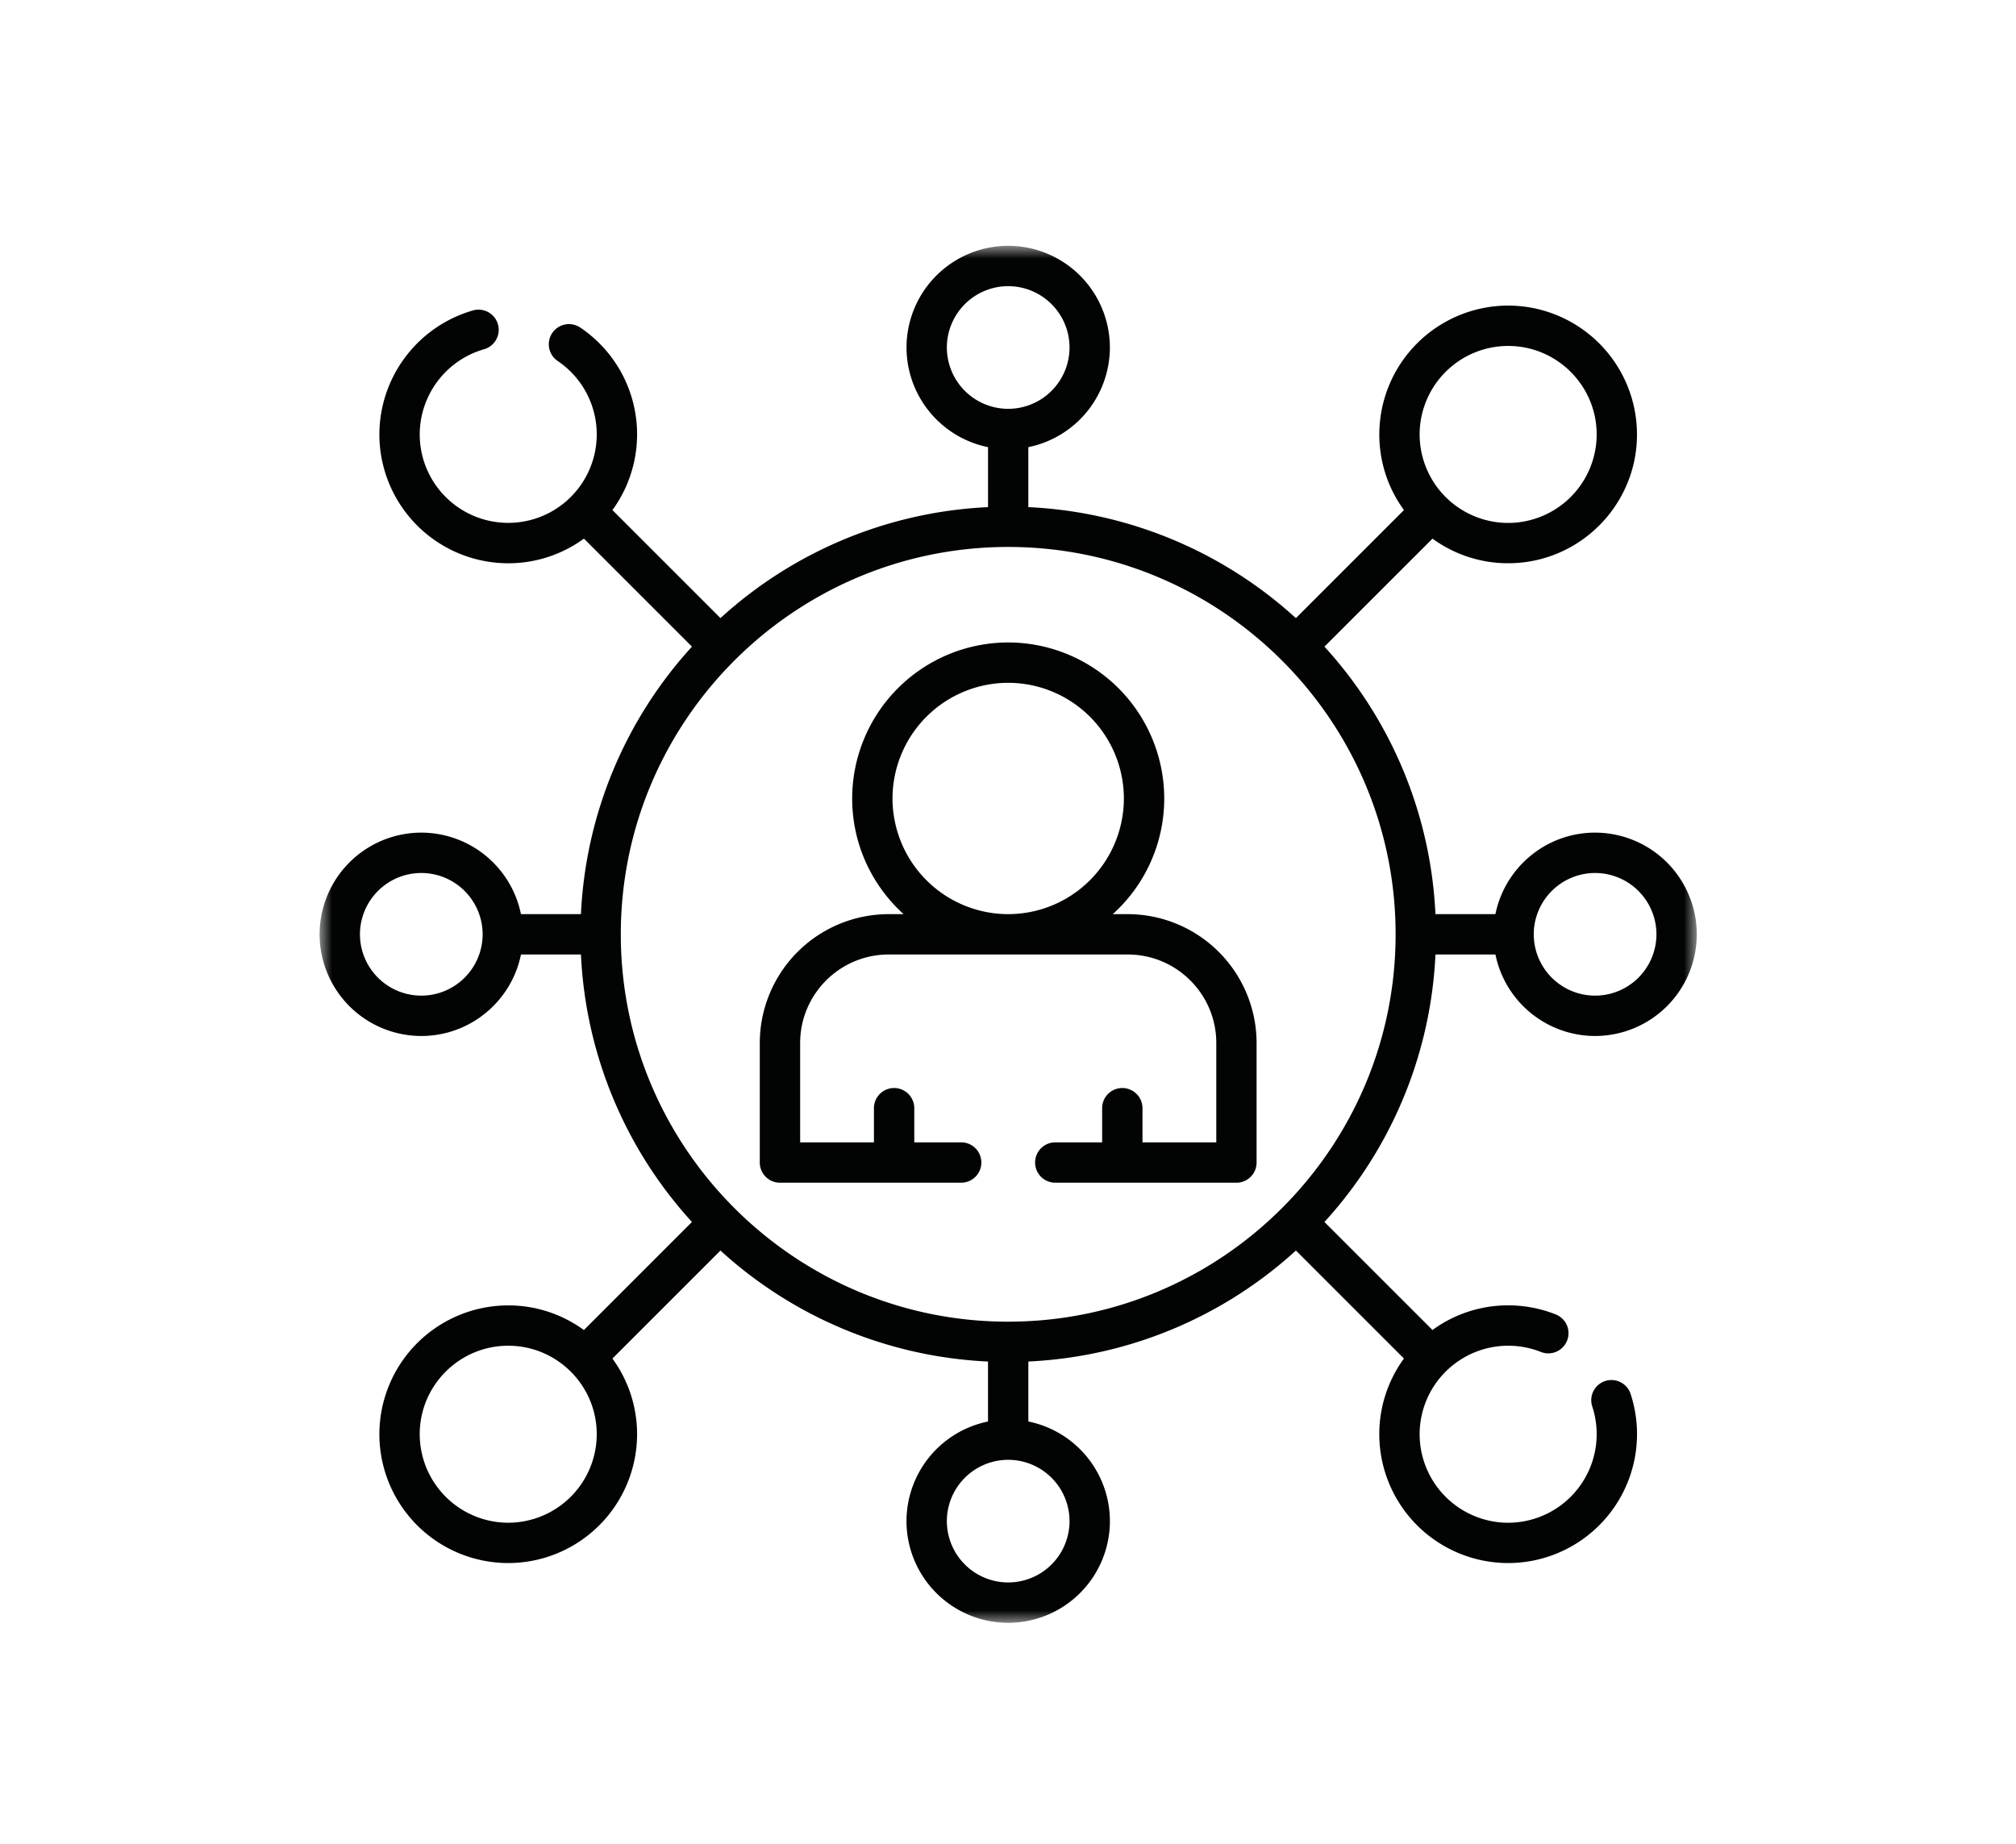
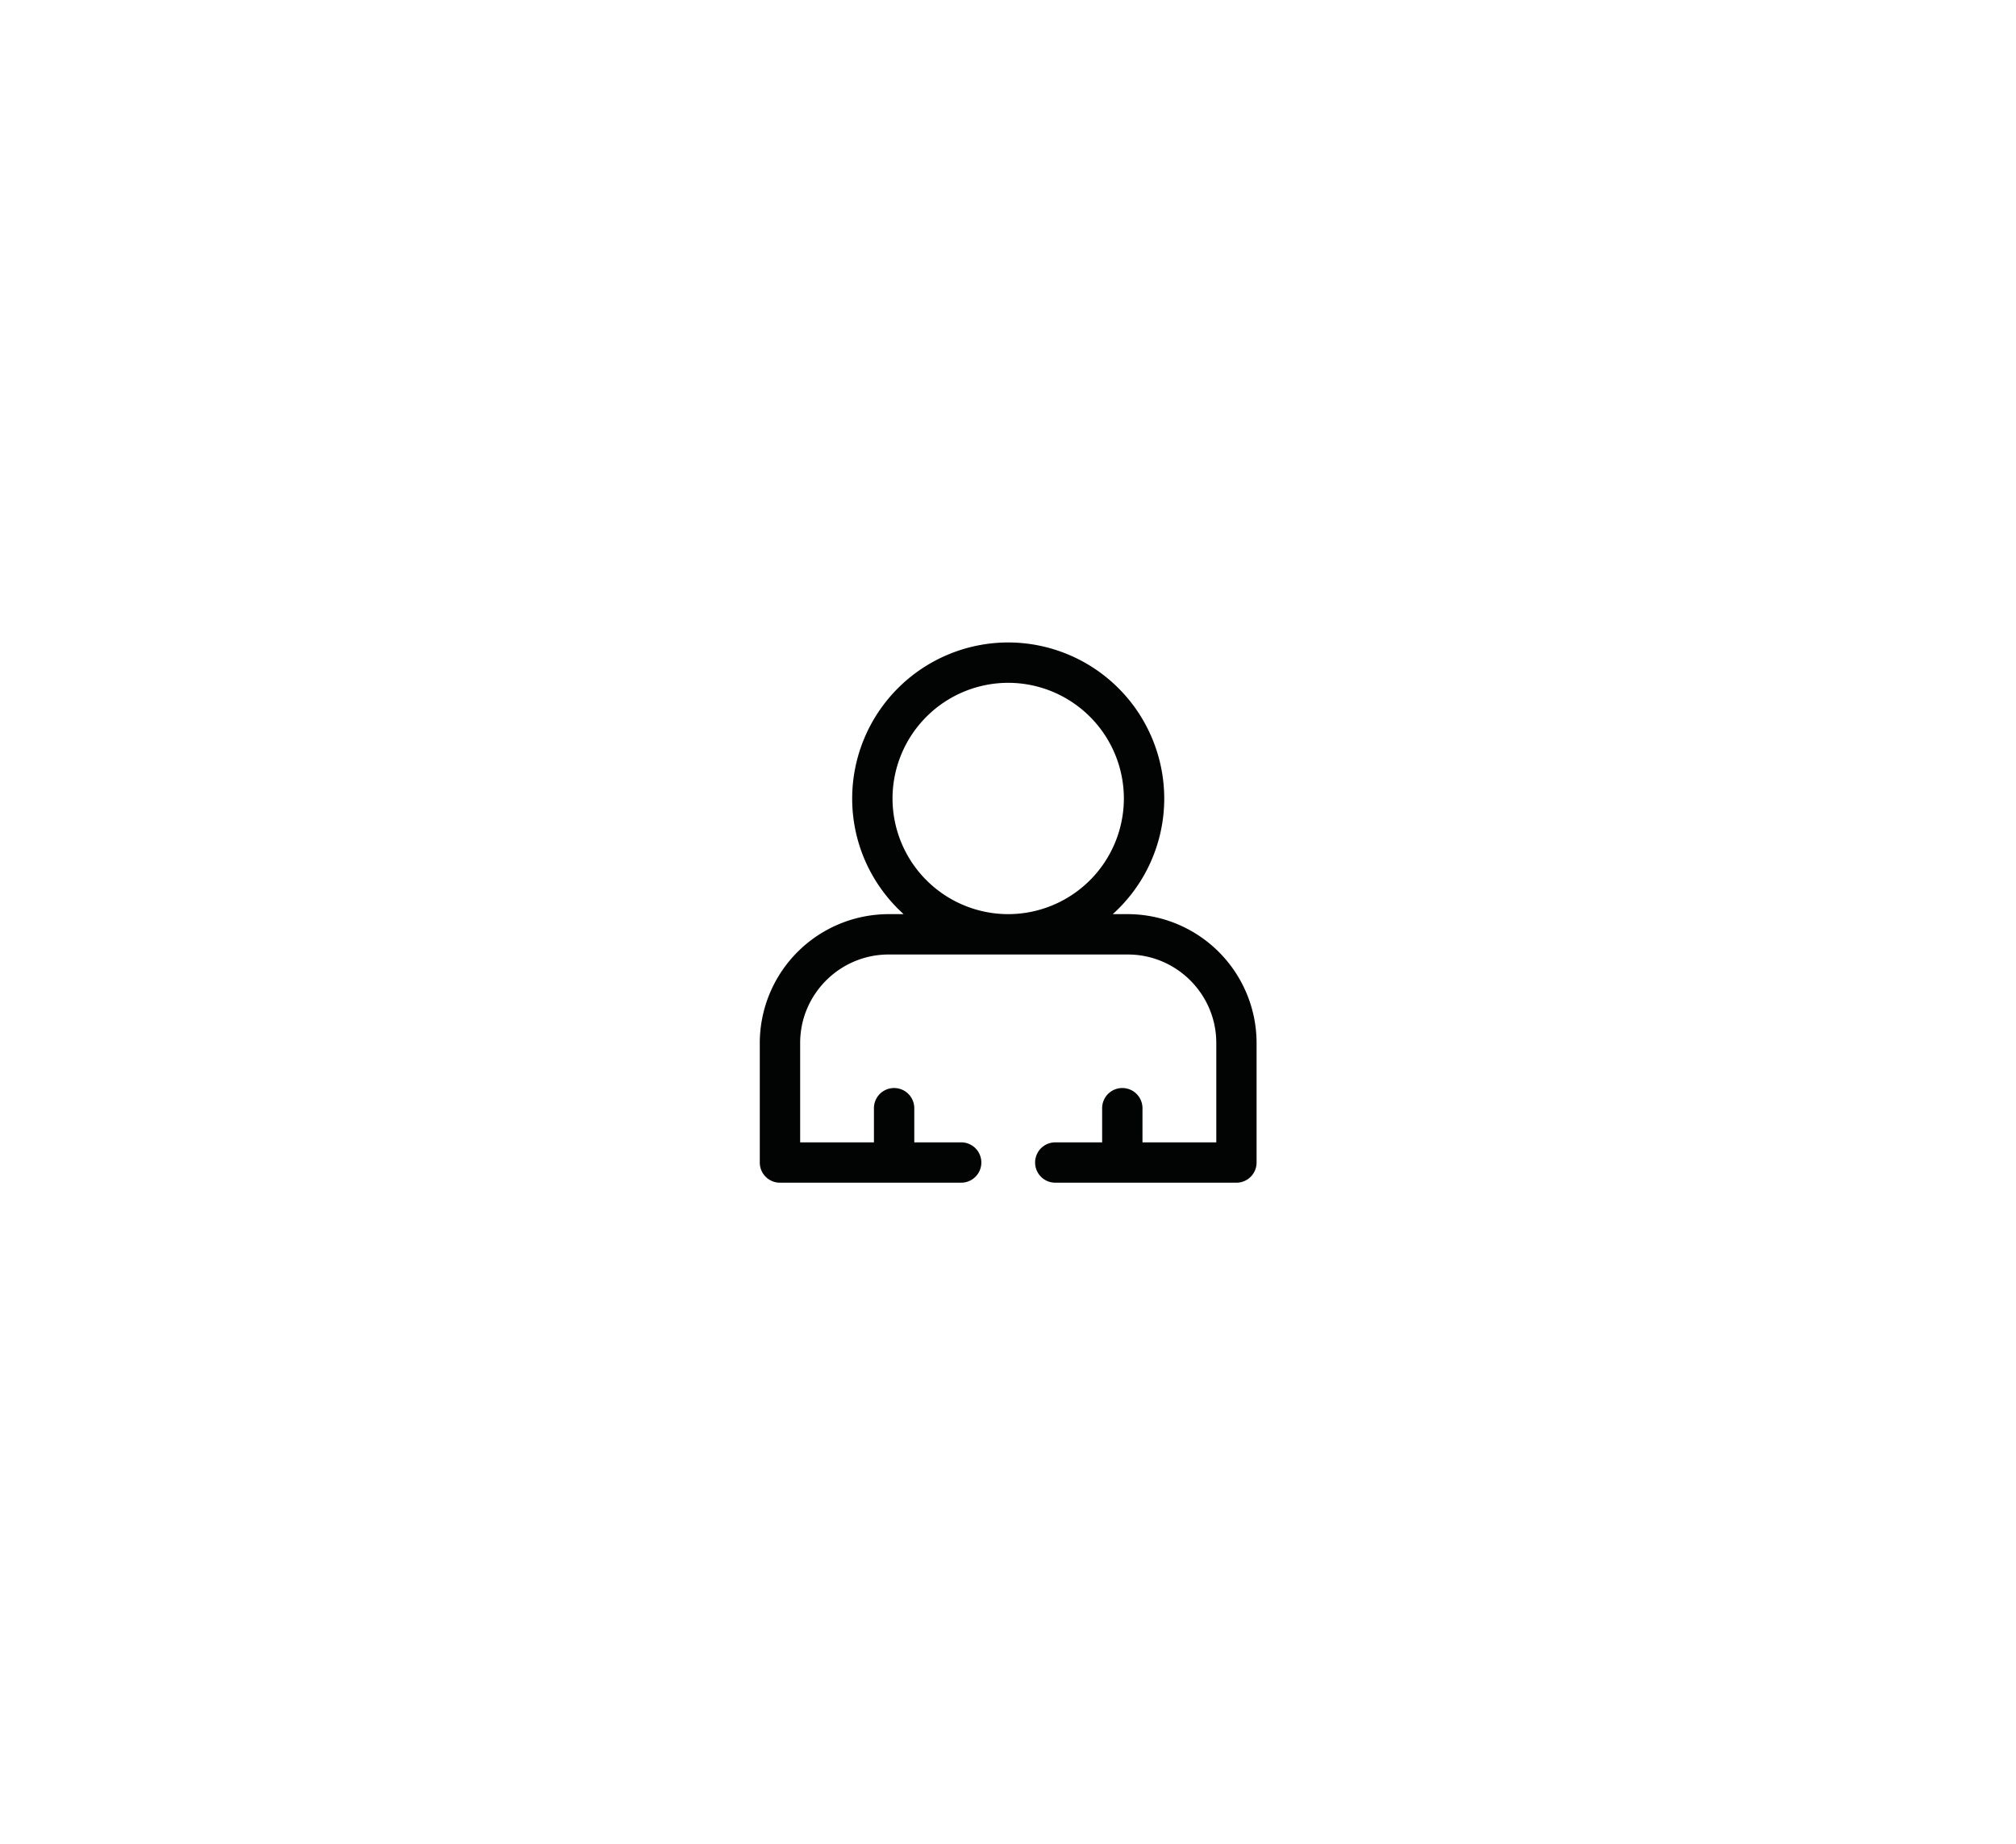
<svg xmlns="http://www.w3.org/2000/svg" xmlns:xlink="http://www.w3.org/1999/xlink" width="82" height="75">
  <defs>
-     <path id="a" d="M0 .984h56.016V57H0z" />
-   </defs>
+     </defs>
  <g fill="none" fill-rule="evenodd">
-     <path d="M0 0h82v75H0z" />
+     <path d="M0 0h82v75H0" />
    <g transform="translate(13 9.016)">
      <mask id="b" fill="#fff">
        <use xlink:href="#a" />
      </mask>
      <path fill="#020303" d="M28.008 44.75c-8.688 0-15.757-7.069-15.757-15.758s7.069-15.758 15.757-15.758c8.688 0 15.758 7.07 15.758 15.758 0 8.69-7.07 15.757-15.758 15.757Zm2.495 8.113a2.498 2.498 0 0 1-2.495 2.495 2.498 2.498 0 0 1-2.495-2.495 2.497 2.497 0 0 1 2.495-2.494 2.497 2.497 0 0 1 2.495 2.494ZM25.513 5.12a2.498 2.498 0 0 1 2.495-2.495 2.498 2.498 0 0 1 2.495 2.495 2.498 2.498 0 0 1-2.495 2.495 2.498 2.498 0 0 1-2.495-2.495ZM7.673 52.928a3.606 3.606 0 0 1-3.601-3.6c0-1.986 1.616-3.6 3.6-3.6 1.985 0 3.6 1.614 3.6 3.6a3.606 3.606 0 0 1-3.6 3.6ZM4.136 31.486a2.497 2.497 0 0 1-2.495-2.494 2.498 2.498 0 0 1 2.495-2.495 2.498 2.498 0 0 1 2.495 2.495 2.497 2.497 0 0 1-2.495 2.494ZM48.344 5.057c1.984 0 3.6 1.614 3.6 3.6a3.605 3.605 0 0 1-3.6 3.6 3.605 3.605 0 0 1-3.601-3.6 3.604 3.604 0 0 1 3.6-3.6Zm3.536 21.44a2.498 2.498 0 0 1 2.495 2.495 2.497 2.497 0 0 1-2.495 2.494 2.497 2.497 0 0 1-2.495-2.494 2.498 2.498 0 0 1 2.495-2.495Zm-4.054 3.315a4.143 4.143 0 0 0 4.054 3.316 4.141 4.141 0 0 0 4.136-4.136 4.142 4.142 0 0 0-4.136-4.137c-2 0-3.672 1.427-4.054 3.316h-2.44a17.324 17.324 0 0 0-4.515-10.882l4.395-4.394a5.214 5.214 0 0 0 3.078 1.002c2.89 0 5.24-2.35 5.24-5.24a5.247 5.247 0 0 0-5.24-5.242 5.247 5.247 0 0 0-5.241 5.241 5.21 5.21 0 0 0 1.002 3.078L39.71 16.13a17.332 17.332 0 0 0-10.883-4.516V9.174a4.144 4.144 0 0 0 3.317-4.054A4.142 4.142 0 0 0 28.008.983a4.142 4.142 0 0 0-4.136 4.137 4.144 4.144 0 0 0 3.316 4.054v2.44a17.339 17.339 0 0 0-10.883 4.514l-4.394-4.394a5.237 5.237 0 0 0-1.309-7.425.82.82 0 1 0-.918 1.36 3.6 3.6 0 1 1-5.612 2.987 3.616 3.616 0 0 1 2.617-3.465.82.82 0 1 0-.45-1.579 5.263 5.263 0 0 0-3.808 5.044 5.247 5.247 0 0 0 5.242 5.242 5.212 5.212 0 0 0 3.078-1.003l4.394 4.394a17.323 17.323 0 0 0-4.515 10.882H8.19a4.144 4.144 0 0 0-4.054-3.316A4.142 4.142 0 0 0 0 28.992a4.141 4.141 0 0 0 4.136 4.136c2 0 3.673-1.427 4.055-3.316h2.439a17.323 17.323 0 0 0 4.515 10.882L10.75 45.09a5.212 5.212 0 0 0-3.078-1.003 5.246 5.246 0 0 0-5.241 5.241 5.246 5.246 0 0 0 5.24 5.241 5.247 5.247 0 0 0 5.242-5.24 5.212 5.212 0 0 0-1.003-3.079l4.394-4.394a17.333 17.333 0 0 0 10.883 4.515v2.44a4.142 4.142 0 0 0-3.316 4.053A4.141 4.141 0 0 0 28.008 57a4.141 4.141 0 0 0 4.137-4.137 4.142 4.142 0 0 0-3.317-4.053v-2.44a17.33 17.33 0 0 0 10.883-4.515l4.394 4.394a5.212 5.212 0 0 0-1.003 3.078 5.247 5.247 0 0 0 5.242 5.242 5.247 5.247 0 0 0 4.973-6.903.821.821 0 0 0-1.557.52 3.606 3.606 0 0 1-3.416 4.743 3.606 3.606 0 0 1-3.601-3.602 3.605 3.605 0 0 1 4.917-3.352.821.821 0 1 0 .6-1.528 5.226 5.226 0 0 0-1.916-.362 5.21 5.21 0 0 0-3.078 1.003l-4.395-4.394a17.324 17.324 0 0 0 4.516-10.882h2.439Z" mask="url(#b)" />
    </g>
    <path fill="#020303" d="M41.008 37.187a4.71 4.71 0 0 1-4.705-4.705 4.71 4.71 0 0 1 4.705-4.705 4.71 4.71 0 0 1 4.705 4.705 4.71 4.71 0 0 1-4.705 4.705m4.863 0h-.61a6.332 6.332 0 0 0 2.094-4.705 6.355 6.355 0 0 0-6.347-6.347 6.354 6.354 0 0 0-6.346 6.347c0 1.864.808 3.543 2.092 4.705h-.61a5.248 5.248 0 0 0-5.24 5.242v4.862a.82.82 0 0 0 .82.821H39.095a.82.82 0 0 0 0-1.642h-1.907v-1.389a.82.82 0 1 0-1.641 0v1.39h-3.001v-4.042c0-1.985 1.615-3.6 3.6-3.6h9.726c1.985 0 3.6 1.615 3.6 3.6v4.041H46.47v-1.389a.82.82 0 1 0-1.641 0v1.39h-1.906a.82.82 0 1 0 0 1.641h7.368a.82.82 0 0 0 .82-.82v-4.863a5.248 5.248 0 0 0-5.24-5.242" />
  </g>
</svg>